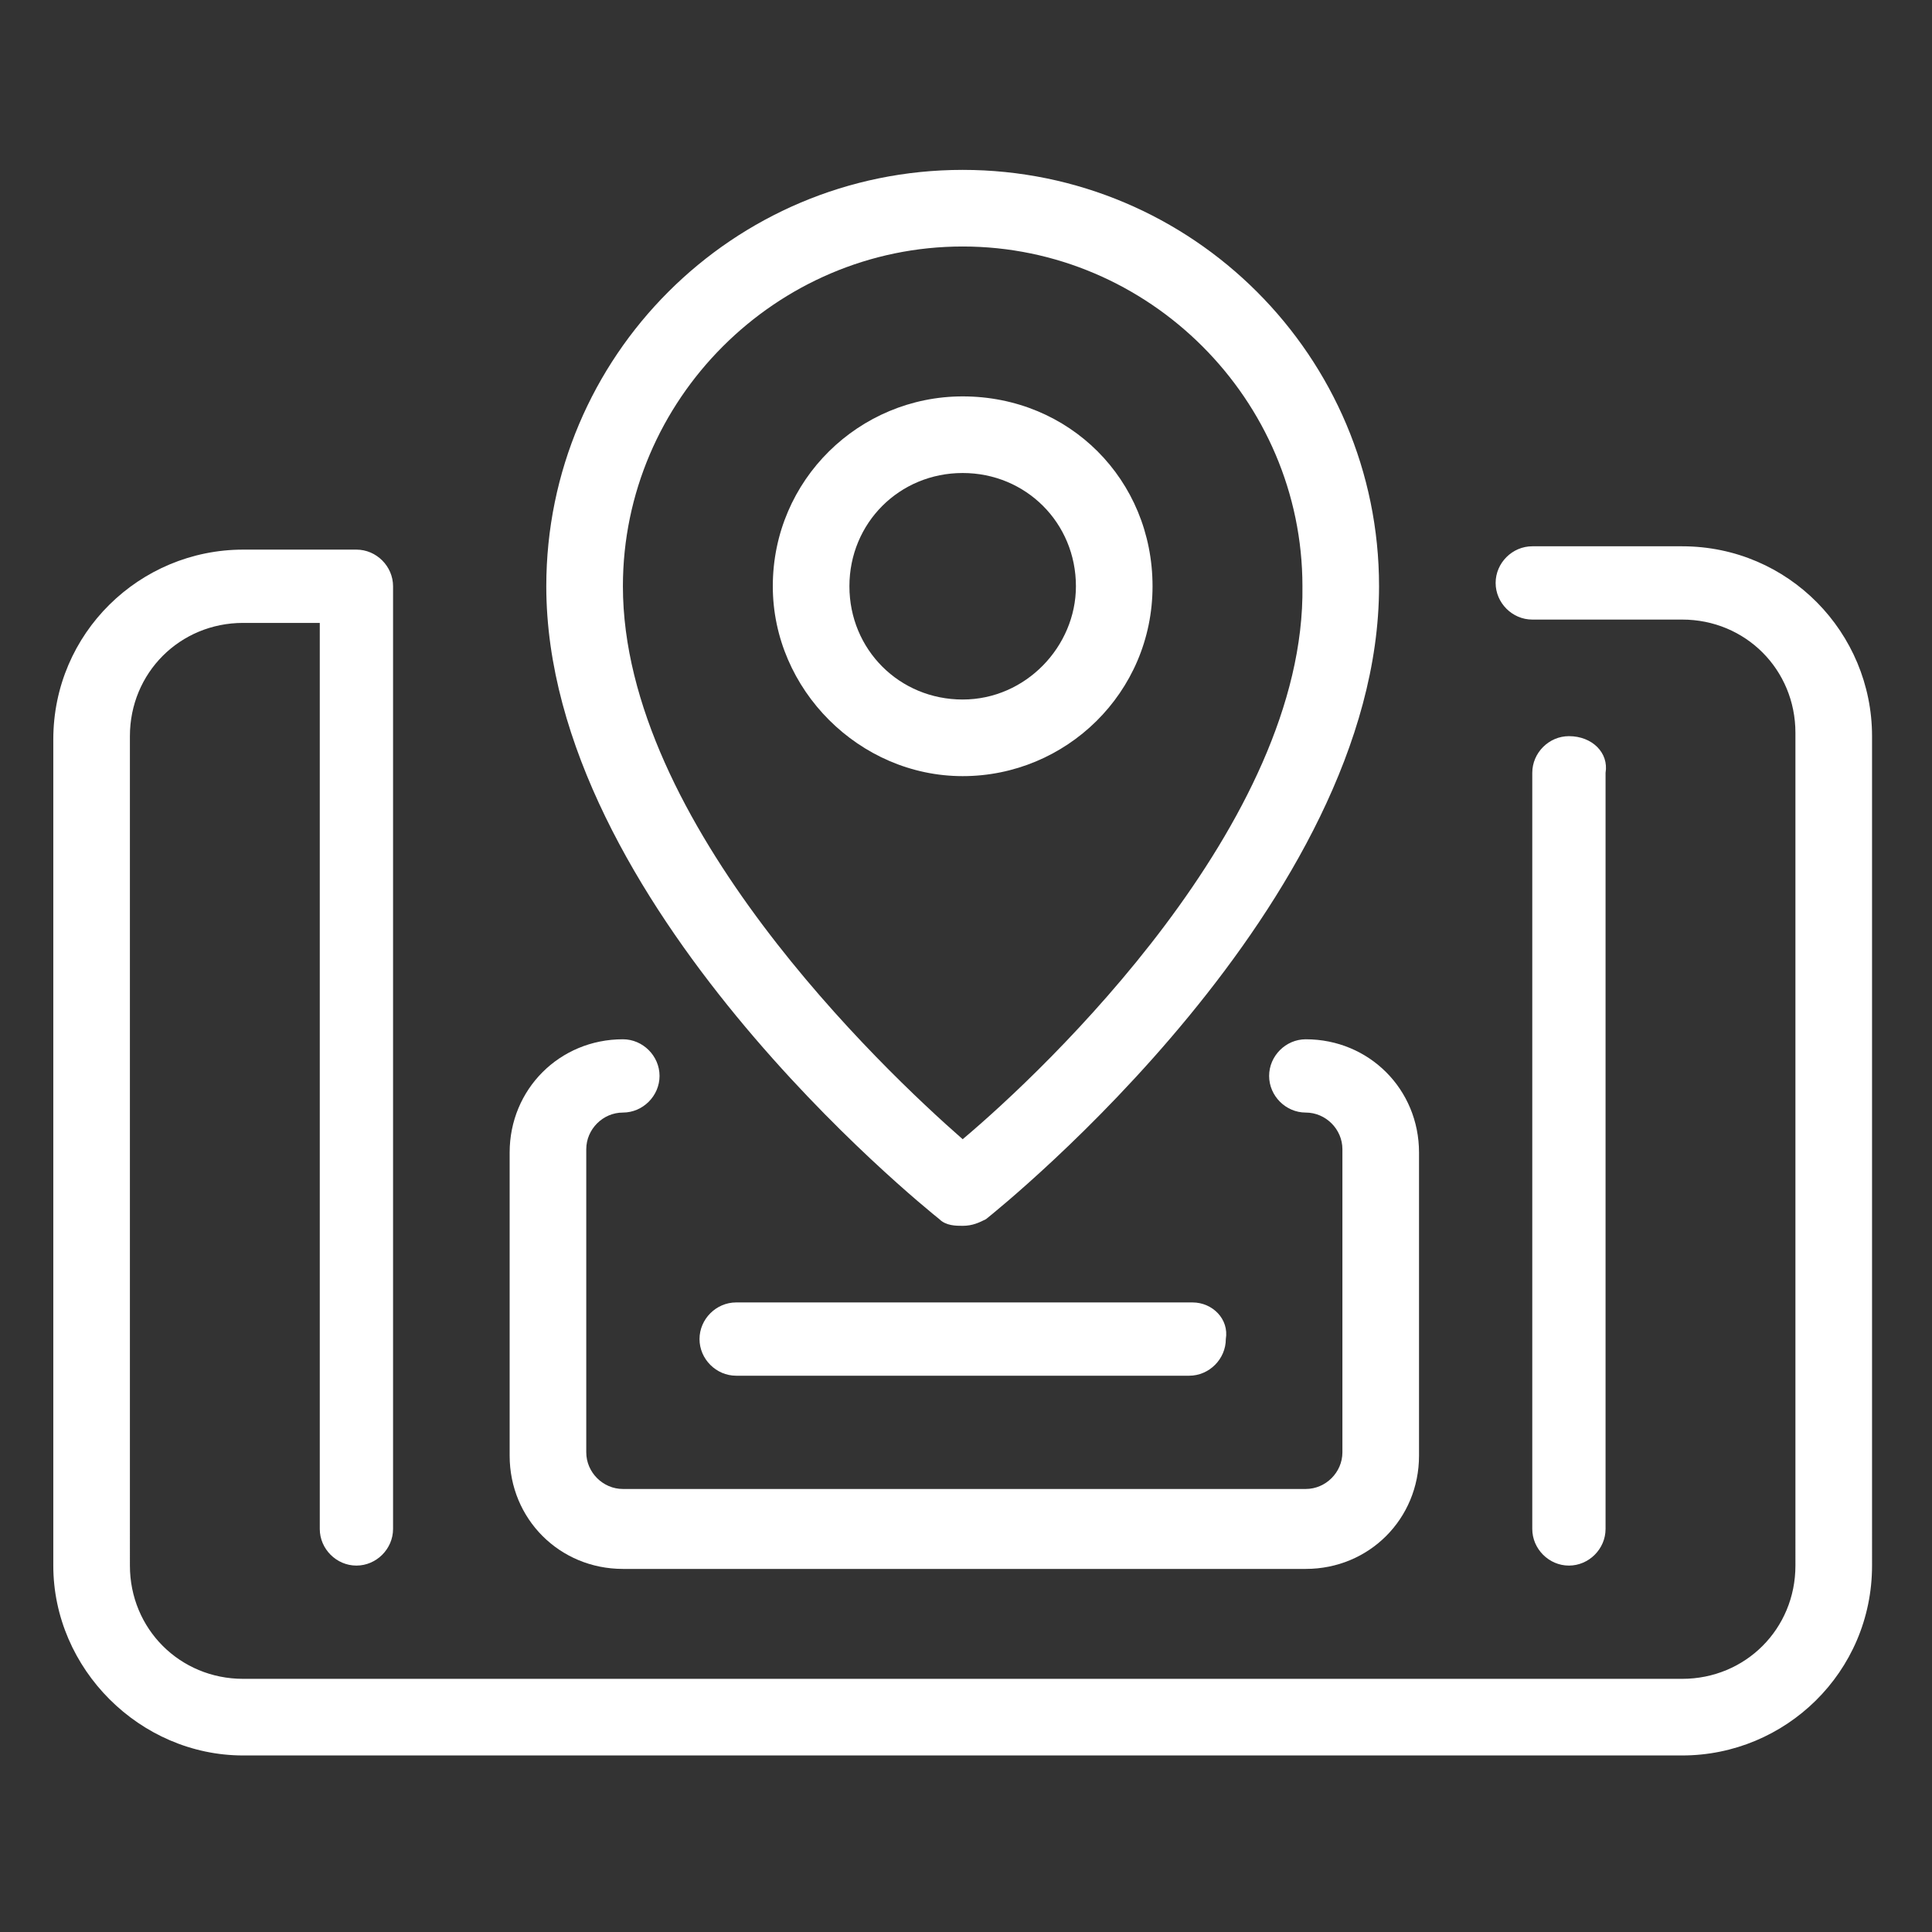
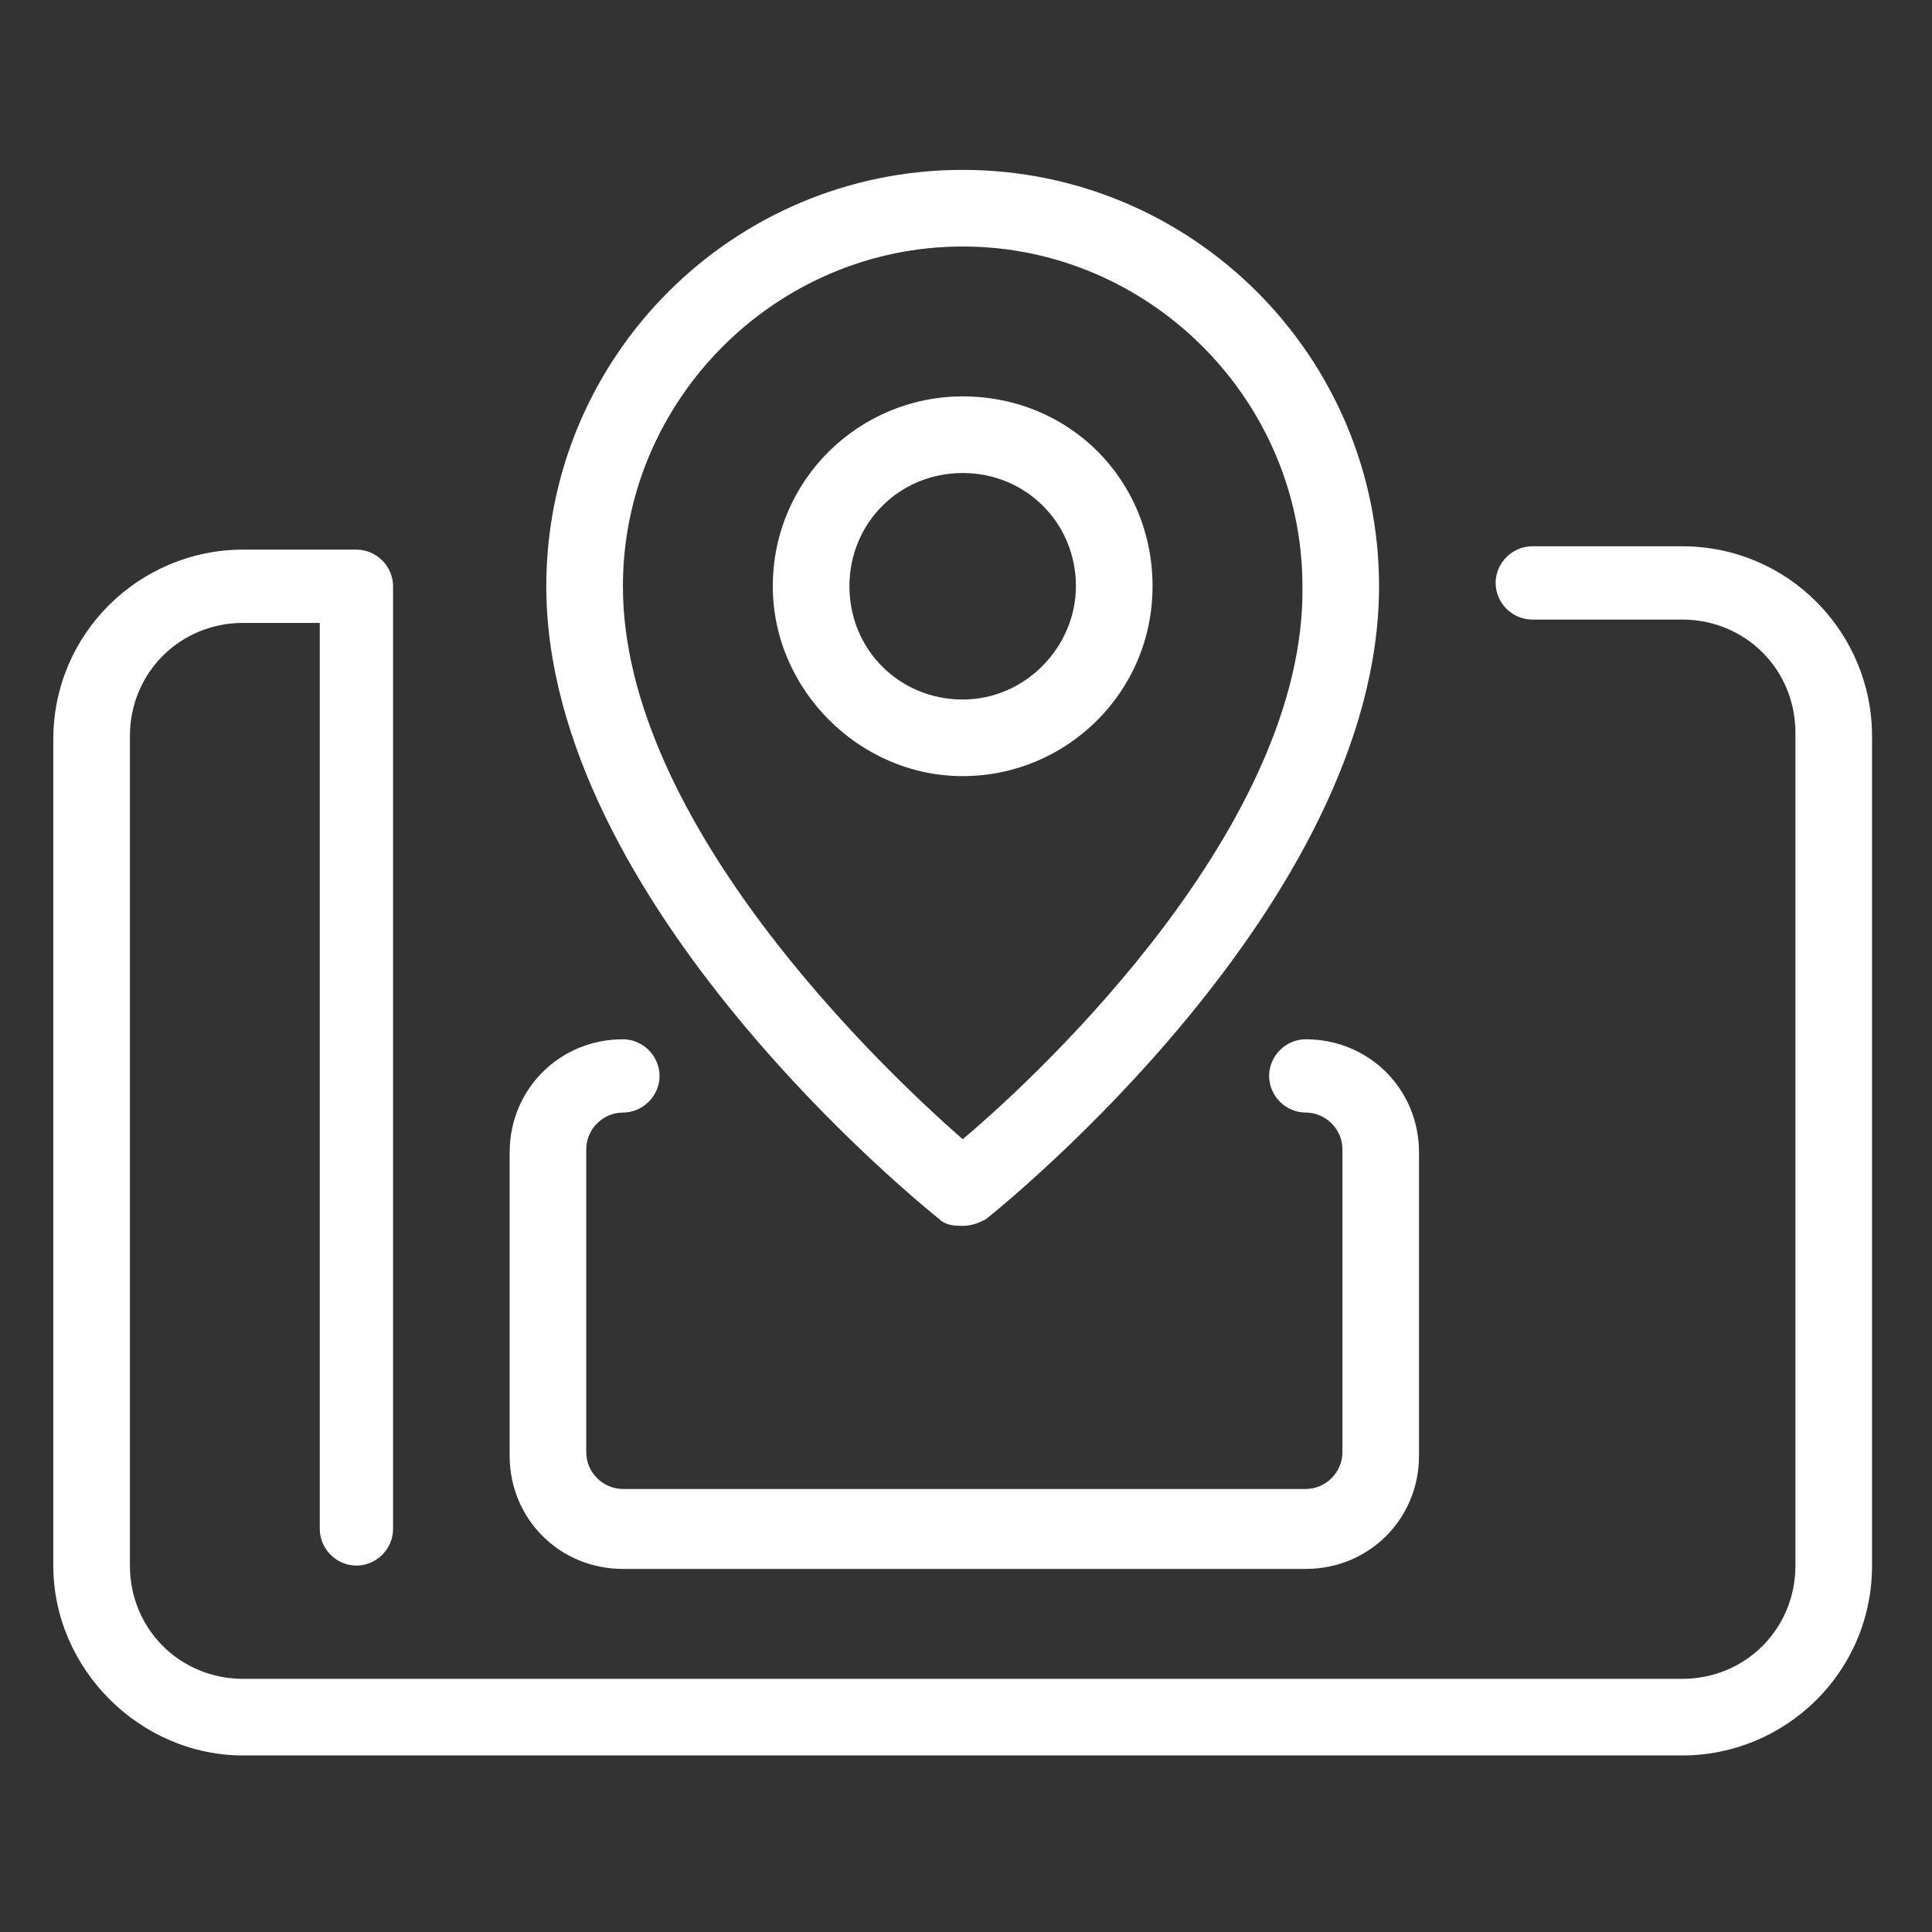
<svg xmlns="http://www.w3.org/2000/svg" version="1.1" id="Layer_1" x="0px" y="0px" viewBox="0 0 58 58" style="enable-background:new 0 0 58 58;" xml:space="preserve">
  <rect x="0" y="0" width="58" height="58" fill="#333333" stroke="none" />
  <style type="text/css">
	.st0{fill:#FFFFFF;}
</style>
  <g>
    <path class="st0" d="M50.5,16.4H46c-0.6,0-1.1,0.5-1.1,1.1s0.5,1.1,1.1,1.1h4.5c1.9,0,3.4,1.5,3.4,3.4V47c0,1.9-1.5,3.4-3.4,3.4   H7.3c-1.9,0-3.4-1.5-3.4-3.4V22.1c0-1.9,1.5-3.4,3.4-3.4h2.3v27.2c0,0.6,0.5,1.1,1.1,1.1s1.1-0.5,1.1-1.1V17.6   c0-0.6-0.5-1.1-1.1-1.1H7.3c-3.1,0-5.7,2.5-5.7,5.7V47c0,3.1,2.6,5.7,5.7,5.7h43.2c3.1,0,5.7-2.5,5.7-5.7V22.1   C56.2,19,53.7,16.4,50.5,16.4z" />
-     <path class="st0" d="M47.1,22.1c-0.6,0-1.1,0.5-1.1,1.1v22.7c0,0.6,0.5,1.1,1.1,1.1c0.6,0,1.1-0.5,1.1-1.1V23.2   C48.3,22.6,47.8,22.1,47.1,22.1z" />
    <path class="st0" d="M28.9,5.1c-6.9,0-12.5,5.6-12.5,12.5c0,9.5,11.3,18.6,11.8,19c0.2,0.2,0.5,0.2,0.7,0.2c0.3,0,0.5-0.1,0.7-0.2   c0.5-0.4,11.8-9.5,11.8-19C41.4,10.7,35.8,5.1,28.9,5.1z M28.9,34.2c-2.4-2.1-10.2-9.5-10.2-16.6c0-5.6,4.6-10.2,10.2-10.2   c5.6,0,10.2,4.6,10.2,10.2C39.2,24.7,31.4,32.1,28.9,34.2z" />
    <path class="st0" d="M39.2,31.2c-0.6,0-1.1,0.5-1.1,1.1c0,0.6,0.5,1.1,1.1,1.1c0.6,0,1.1,0.5,1.1,1.1v9.1c0,0.6-0.5,1.1-1.1,1.1   H18.7c-0.6,0-1.1-0.5-1.1-1.1v-9.1c0-0.6,0.5-1.1,1.1-1.1c0.6,0,1.1-0.5,1.1-1.1c0-0.6-0.5-1.1-1.1-1.1c-1.9,0-3.4,1.5-3.4,3.4v9.1   c0,1.9,1.5,3.4,3.4,3.4h20.5c1.9,0,3.4-1.5,3.4-3.4v-9.1C42.6,32.7,41.1,31.2,39.2,31.2z" />
-     <path class="st0" d="M35.8,39.1H22.1c-0.6,0-1.1,0.5-1.1,1.1c0,0.6,0.5,1.1,1.1,1.1h13.6c0.6,0,1.1-0.5,1.1-1.1   C36.9,39.6,36.4,39.1,35.8,39.1z" />
    <path class="st0" d="M28.9,11.9c-3.1,0-5.7,2.5-5.7,5.7c0,3.1,2.6,5.7,5.7,5.7c3.1,0,5.7-2.5,5.7-5.7   C34.6,14.4,32.1,11.9,28.9,11.9z M28.9,21c-1.9,0-3.4-1.5-3.4-3.4c0-1.9,1.5-3.4,3.4-3.4c1.9,0,3.4,1.5,3.4,3.4   C32.3,19.4,30.8,21,28.9,21z" />
  </g>
</svg>